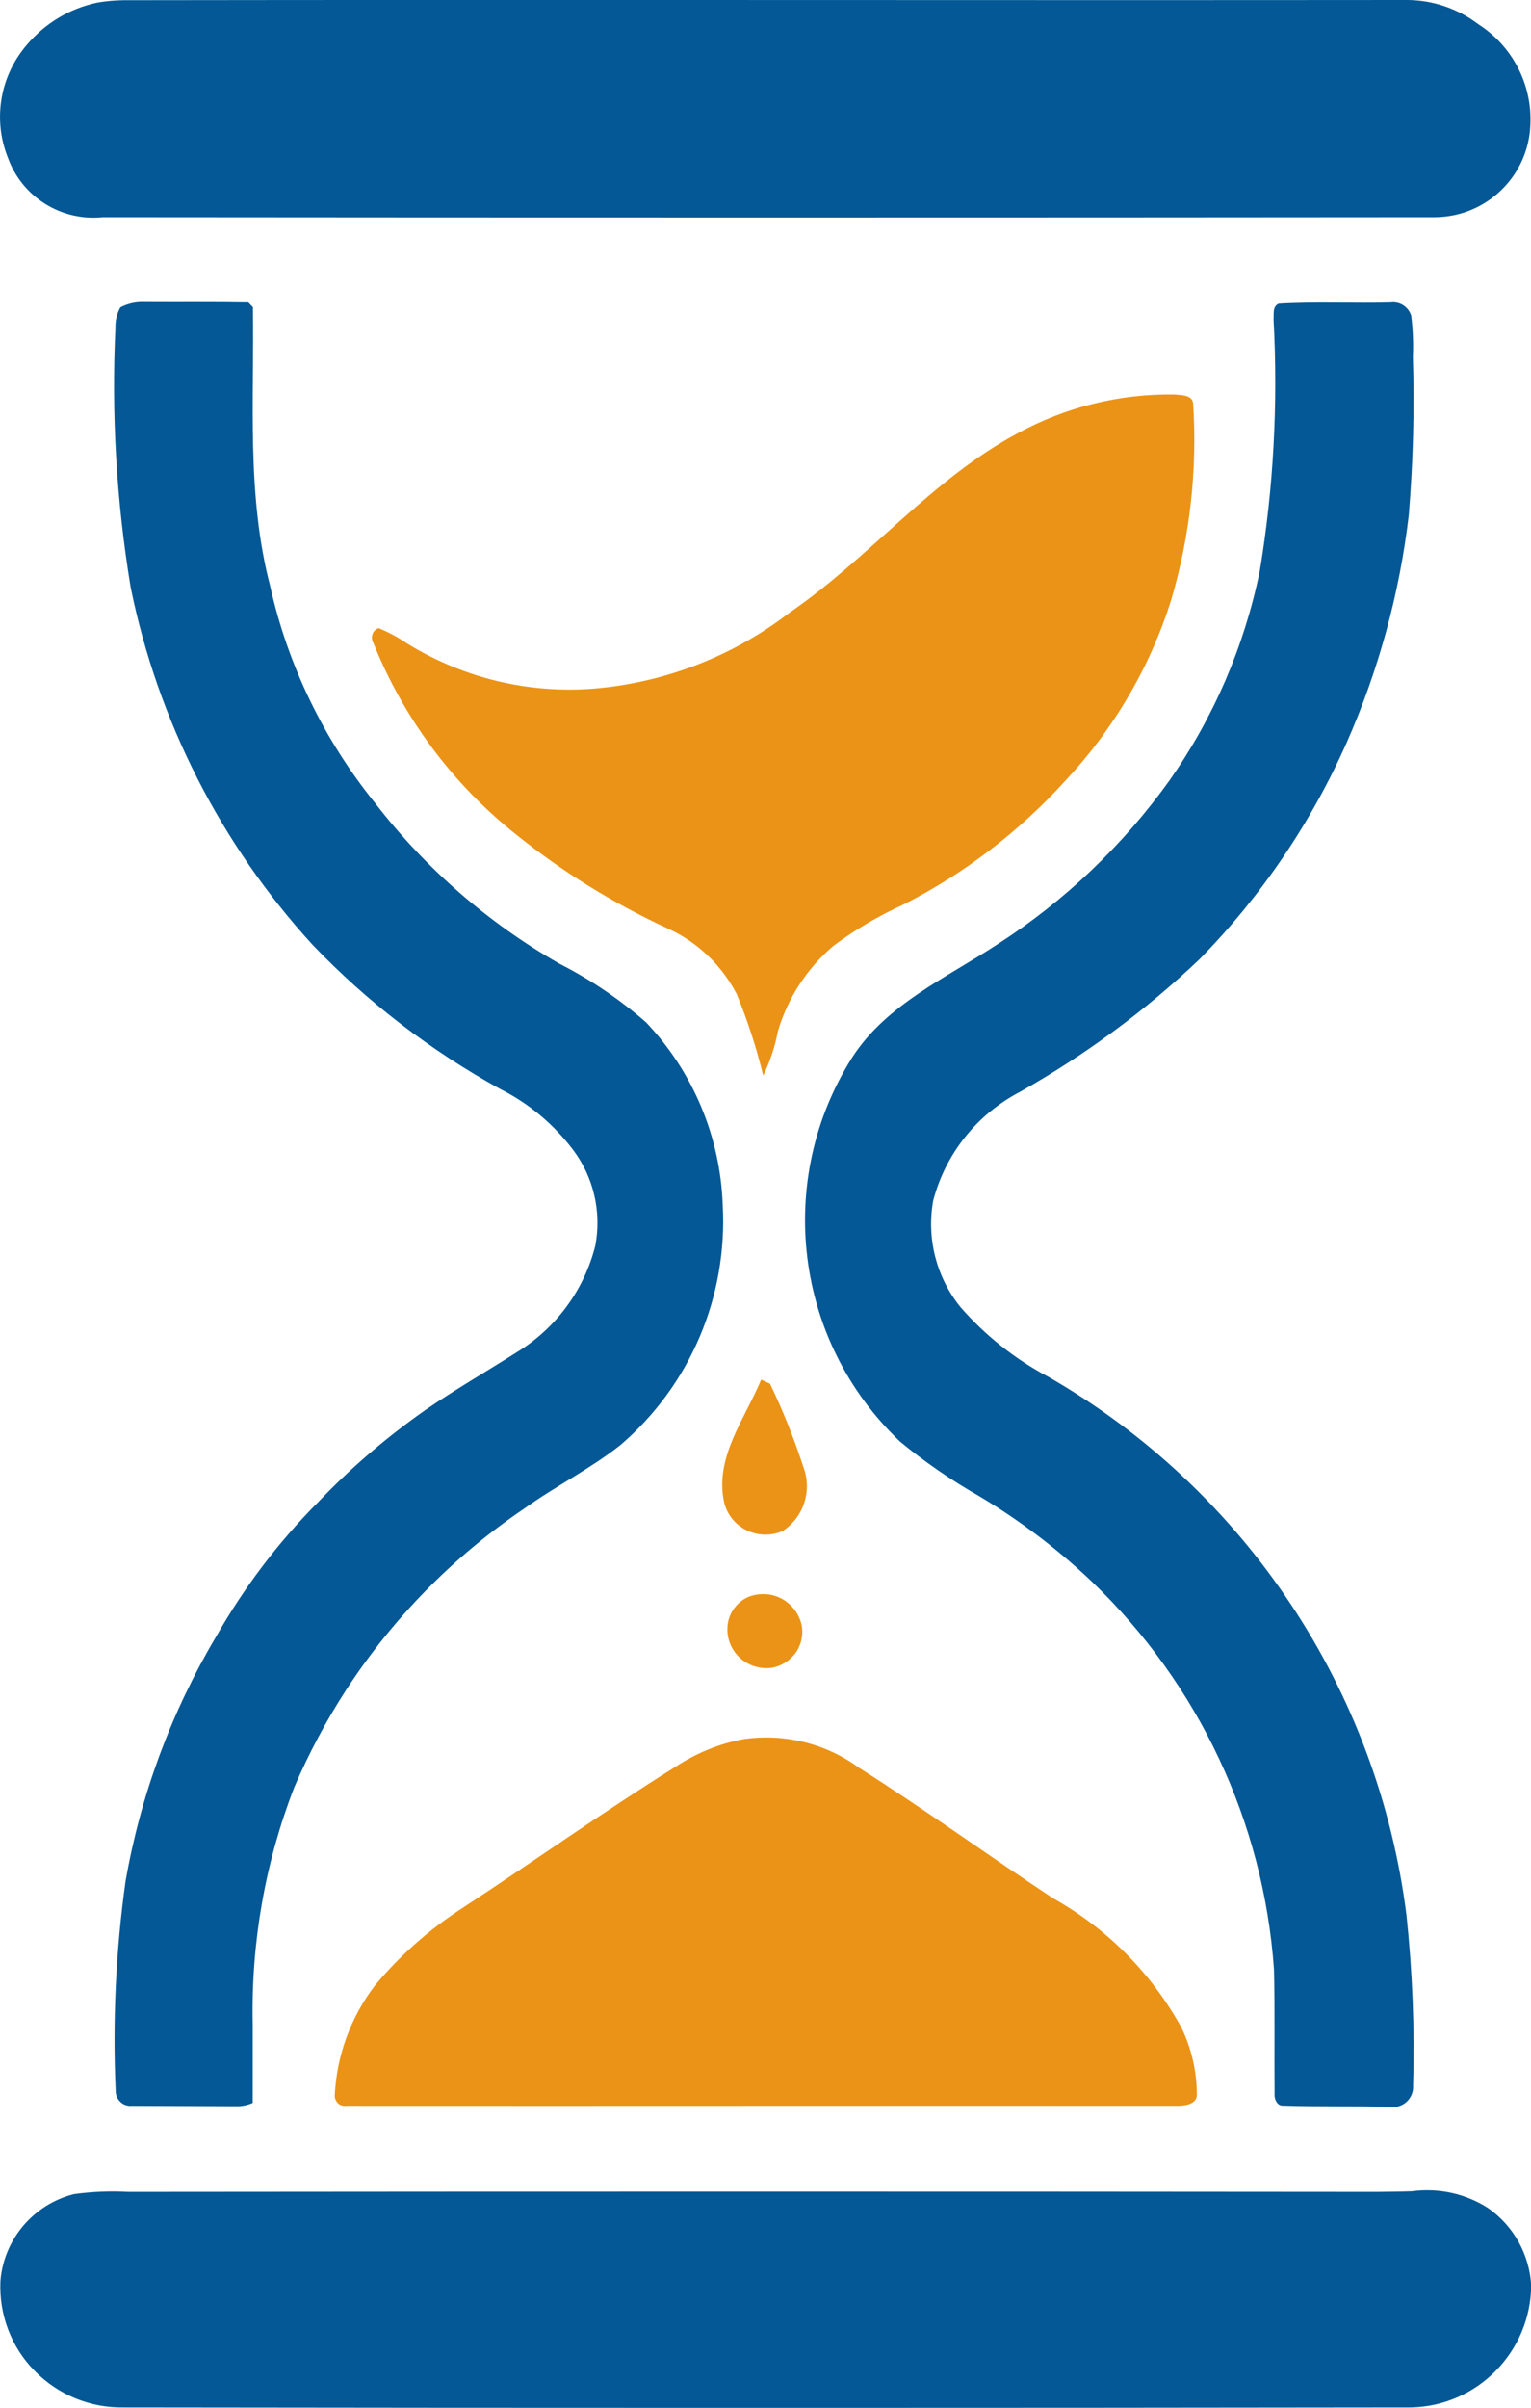
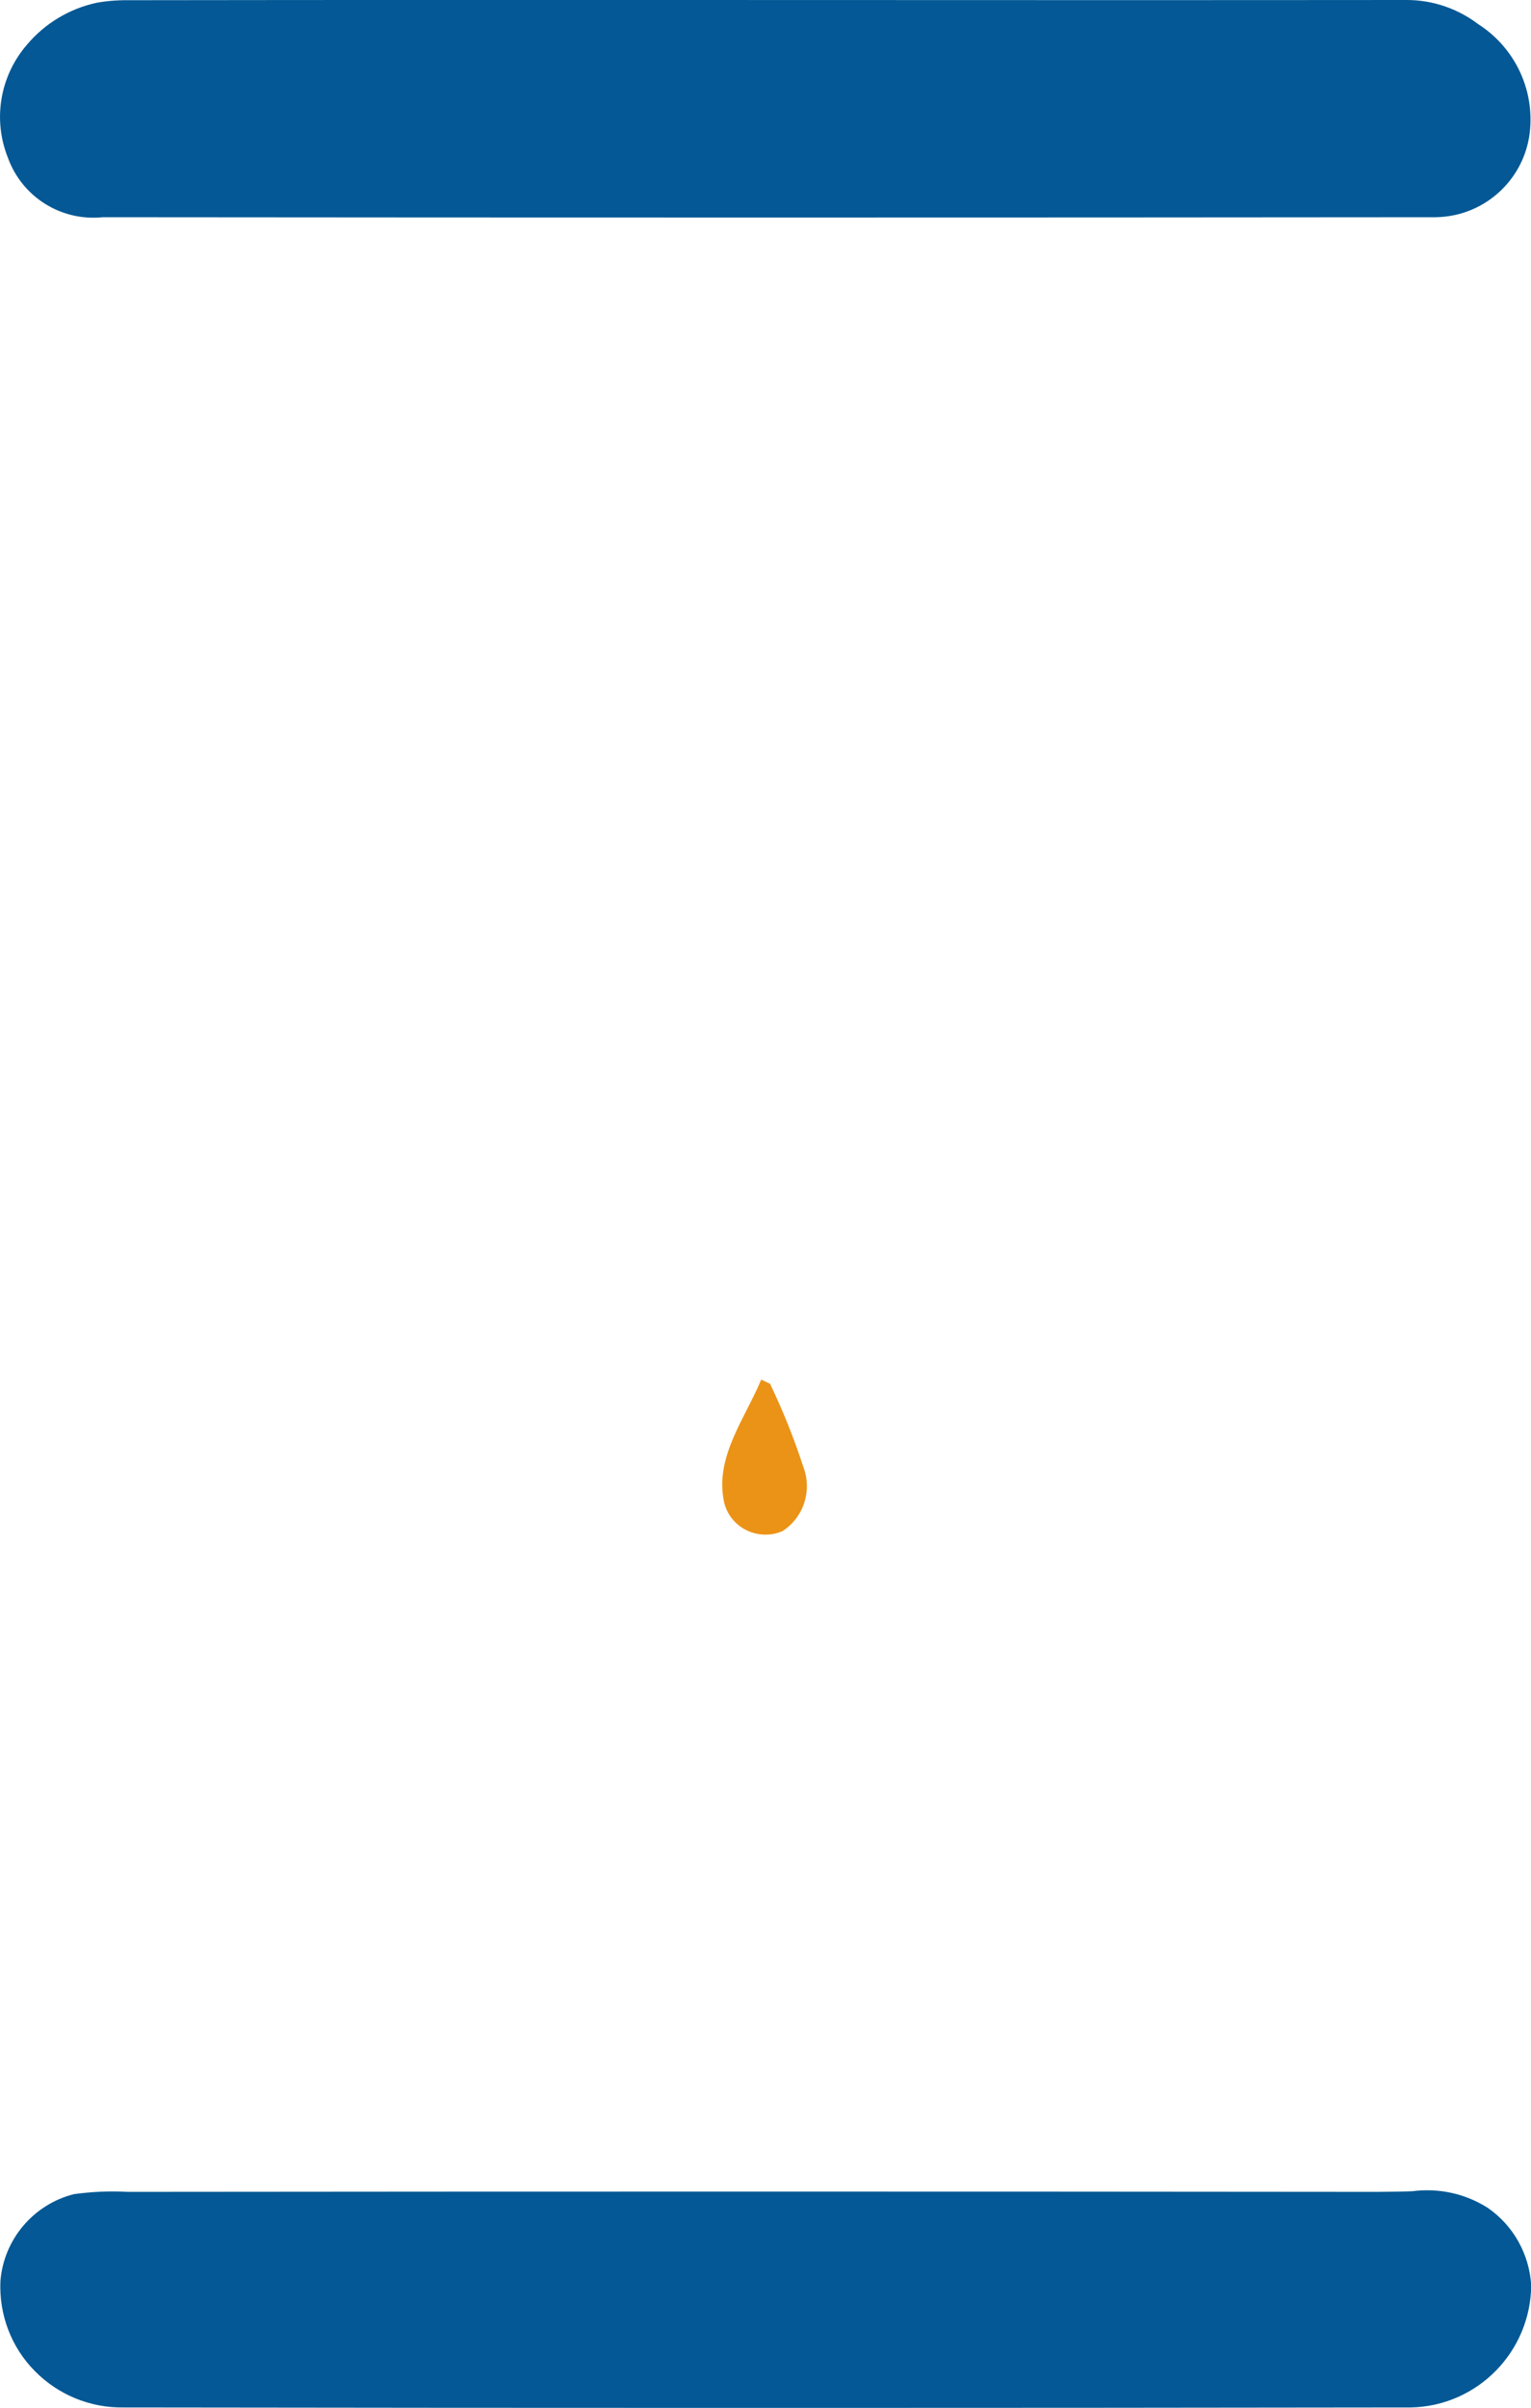
<svg xmlns="http://www.w3.org/2000/svg" id="Layer_1" x="0px" y="0px" viewBox="0 0 744 1169.5" style="enable-background:new 0 0 744 1169.5;" xml:space="preserve">
  <style type="text/css">	.st0{fill:#035895;}	.st1{fill:#EB9316;}</style>
  <path class="st0" d="M50,105.5c215.9,0.2,431.9,0.2,647.8,0c24.8-0.4,45-20.1,45.9-45c0.9-19.6-8.8-38.2-25.4-48.8 C708.3,4.1,696.1,0,683.6,0C477.1,0.2,270.6-0.2,64.2,0.1c-5.7-0.1-11.4,0.2-17,1.2c-13.3,2.8-25.3,10-34,20.3 C0,36.8-3.6,57.9,3.8,76.5C10.7,95.7,29.7,107.6,50,105.5L50,105.5z" />
-   <path class="st0" d="M168.4,820.5c22.6-34.6,51.8-64.4,86.1-87.6c15.3-11,32.3-19.4,47.2-31.2c33.8-29.1,52-72.1,49.5-116.6 c-1.2-33-14.4-64.5-37.2-88.5c-12.8-11.2-27-20.8-42.1-28.5c-34.7-19.8-65.1-46.3-89.5-77.9c-25-30.9-42.6-67.1-51.2-105.9 c-11.5-44.2-7.6-90-8.3-135.1c-0.6-0.6-1.7-1.7-2.2-2.3c-16.8-0.3-33.6-0.1-50.4-0.2v0c-4.1-0.2-8.2,0.7-11.8,2.6 c-1.7,3-2.5,6.4-2.4,9.8c-2,42.2,0.5,84.6,7.4,126.2c13.2,64.8,43.8,124.8,88.4,173.6c26.7,27.9,57.5,51.5,91.3,70.1 c13.9,7,25.9,17.1,35.3,29.5c10,13.3,13.9,30.1,10.8,46.5c-5.4,21.6-19.2,40.2-38.2,51.8c-14.8,9.4-30.1,18.2-44.6,28.2 c-18.8,13.2-36.2,28.1-52,44.7c-19.4,19.5-36,41.5-49.6,65.4C83.1,831.9,68.3,872,61,913.8c-4.7,33.6-6.3,67.5-4.8,101.4 c-0.1,2.1,0.7,4.1,2.2,5.6s3.6,2.2,5.6,2c16.9,0.1,33.8,0.1,50.7,0.2c2.8,0.1,5.5-0.5,8.1-1.6v-38.6c-0.8-39.2,6-78.1,20.2-114.7 C150.1,851.5,158.6,835.6,168.4,820.5L168.4,820.5z" />
-   <path class="st0" d="M495.7,530.3c31.5-17.8,60.8-39.3,87.1-64.3c30.1-30.6,54.4-66.4,71.8-105.7c15.4-35,25.5-72,30-110 c2.1-25.6,2.8-51.3,2-76.9c0.3-6.7,0-13.4-0.8-20c-1.3-4.3-5.5-7.1-10-6.5c-18.1,0.5-36.4-0.5-54.4,0.6c-3.1,1.3-2.3,5.1-2.5,7.7 c2.2,40.8,0,81.8-6.7,122.1c-7.5,36.6-22.4,71.2-43.9,101.8c-22.6,31.5-50.9,58.5-83.5,79.5c-24.8,16.3-53.9,29.1-70.6,54.9v0 c-37.9,59.8-28.1,138,23.2,186.7c12,9.9,24.8,18.7,38.3,26.4c19.8,11.8,38.3,25.8,55,41.7C582.5,818,614,885,619.1,956.5 c0.5,20.2,0.1,40.5,0.3,60.7c-0.2,2.3,1.2,5.6,4,5.5c17.4,0.6,34.9,0.1,52.4,0.6v0c2.9,0.4,5.8-0.6,7.9-2.6s3.2-4.8,3-7.7 c0.8-27.6-0.3-55.2-3.2-82.7c-13.8-109.6-78.3-206.5-174.1-261.6c-16.2-8.6-30.7-20.1-42.7-33.9c-11.7-14.5-16.5-33.3-13.2-51.7 C459.5,560.3,474.8,541.2,495.7,530.3L495.7,530.3z" />
-   <path class="st1" d="M404.9,459.5c10.5-7.9,22-14.6,34-20.1c29.8-15.1,56.5-35.6,78.9-60.3c23.5-25.1,41.1-55.1,51.4-87.9 c9.1-30.9,12.7-63.1,10.6-95.3c-0.4-4.2-6.1-4-9.2-4.3v0c-26.5-0.4-52.7,6.1-76,18.8c-41.9,22.4-71.9,60.4-110.7,87 c-26,20.1-57,32.7-89.6,36.5c-33.8,4-67.8-3.6-96.7-21.5c-4.2-2.9-8.8-5.3-13.5-7.3c-1.5,0.4-2.6,1.5-3.1,3s-0.3,3,0.5,4.3 c14.6,36.3,38.3,68.2,68.9,92.6c22.9,18.5,48,34,74.8,46.3c14.1,6.6,25.6,17.7,32.8,31.5c5.3,12.9,9.6,26.1,12.9,39.6 c3.3-6.8,5.7-14,7.1-21.4C382.7,484.9,392.1,470.4,404.9,459.5L404.9,459.5z" />
  <path class="st1" d="M390.4,712.5c-4.5-13.8-9.9-27.3-16.2-40.4c-1.5-0.7-2.9-1.4-4.3-2c-7.7,18.6-22.1,36.9-18.3,58.1 c1,6.3,4.9,11.7,10.5,14.7c5.6,3,12.3,3.3,18.1,0.8C390.5,737.1,394.8,724.1,390.4,712.5L390.4,712.5z" />
-   <path class="st1" d="M363.7,775.6c-5.5,2.4-9.4,7.6-10.1,13.6c-0.7,5.8,1.4,11.5,5.5,15.6c4.1,4,9.9,6,15.7,5.3 c4.8-0.8,9-3.4,11.9-7.4c2.8-4,3.8-9,2.8-13.7c-1.3-5.4-4.9-10-9.8-12.6S368.9,773.6,363.7,775.6L363.7,775.6z" />
-   <path class="st1" d="M168.4,1022.8c134.6,0.1,269.2-0.1,403.8,0c3.6,0,9.6-0.8,9.4-5.5c0-11.3-2.6-22.4-7.5-32.5 c-14.5-26.4-36.2-48.2-62.5-62.9c-31.5-20.8-62.1-43-94-63.2c-16.2-11.9-36.4-16.9-56.3-14c-11.8,2.2-23,6.8-33,13.4 c-35.4,22.1-69.4,46.3-104.3,69.1v0c-15.8,10.3-29.9,22.8-41.9,37.3c-11.6,15.2-18.4,33.7-19.4,52.8c-0.2,1.5,0.4,3.1,1.5,4.2 S166.8,1023,168.4,1022.8L168.4,1022.8z" />
  <path class="st0" d="M723.2,1072.5c-11-7.1-24.1-9.9-37-8.2c-5.5,0.2-11.1,0.2-16.6,0.3c-202.5-0.2-404.9-0.2-607.4,0 c-8.8-0.5-17.6-0.1-26.3,1.1c-19.7,5-34.1,22-35.7,42.3c-0.7,16.3,5.3,32.1,16.7,43.6c11.4,11.6,27,18,43.3,17.7 c208.6,0.3,417.1,0.3,625.7,0h0c32.2-0.8,57.9-27.1,58.2-59.3C743.2,1094.9,735.5,1081.1,723.2,1072.5L723.2,1072.5z" />
</svg>